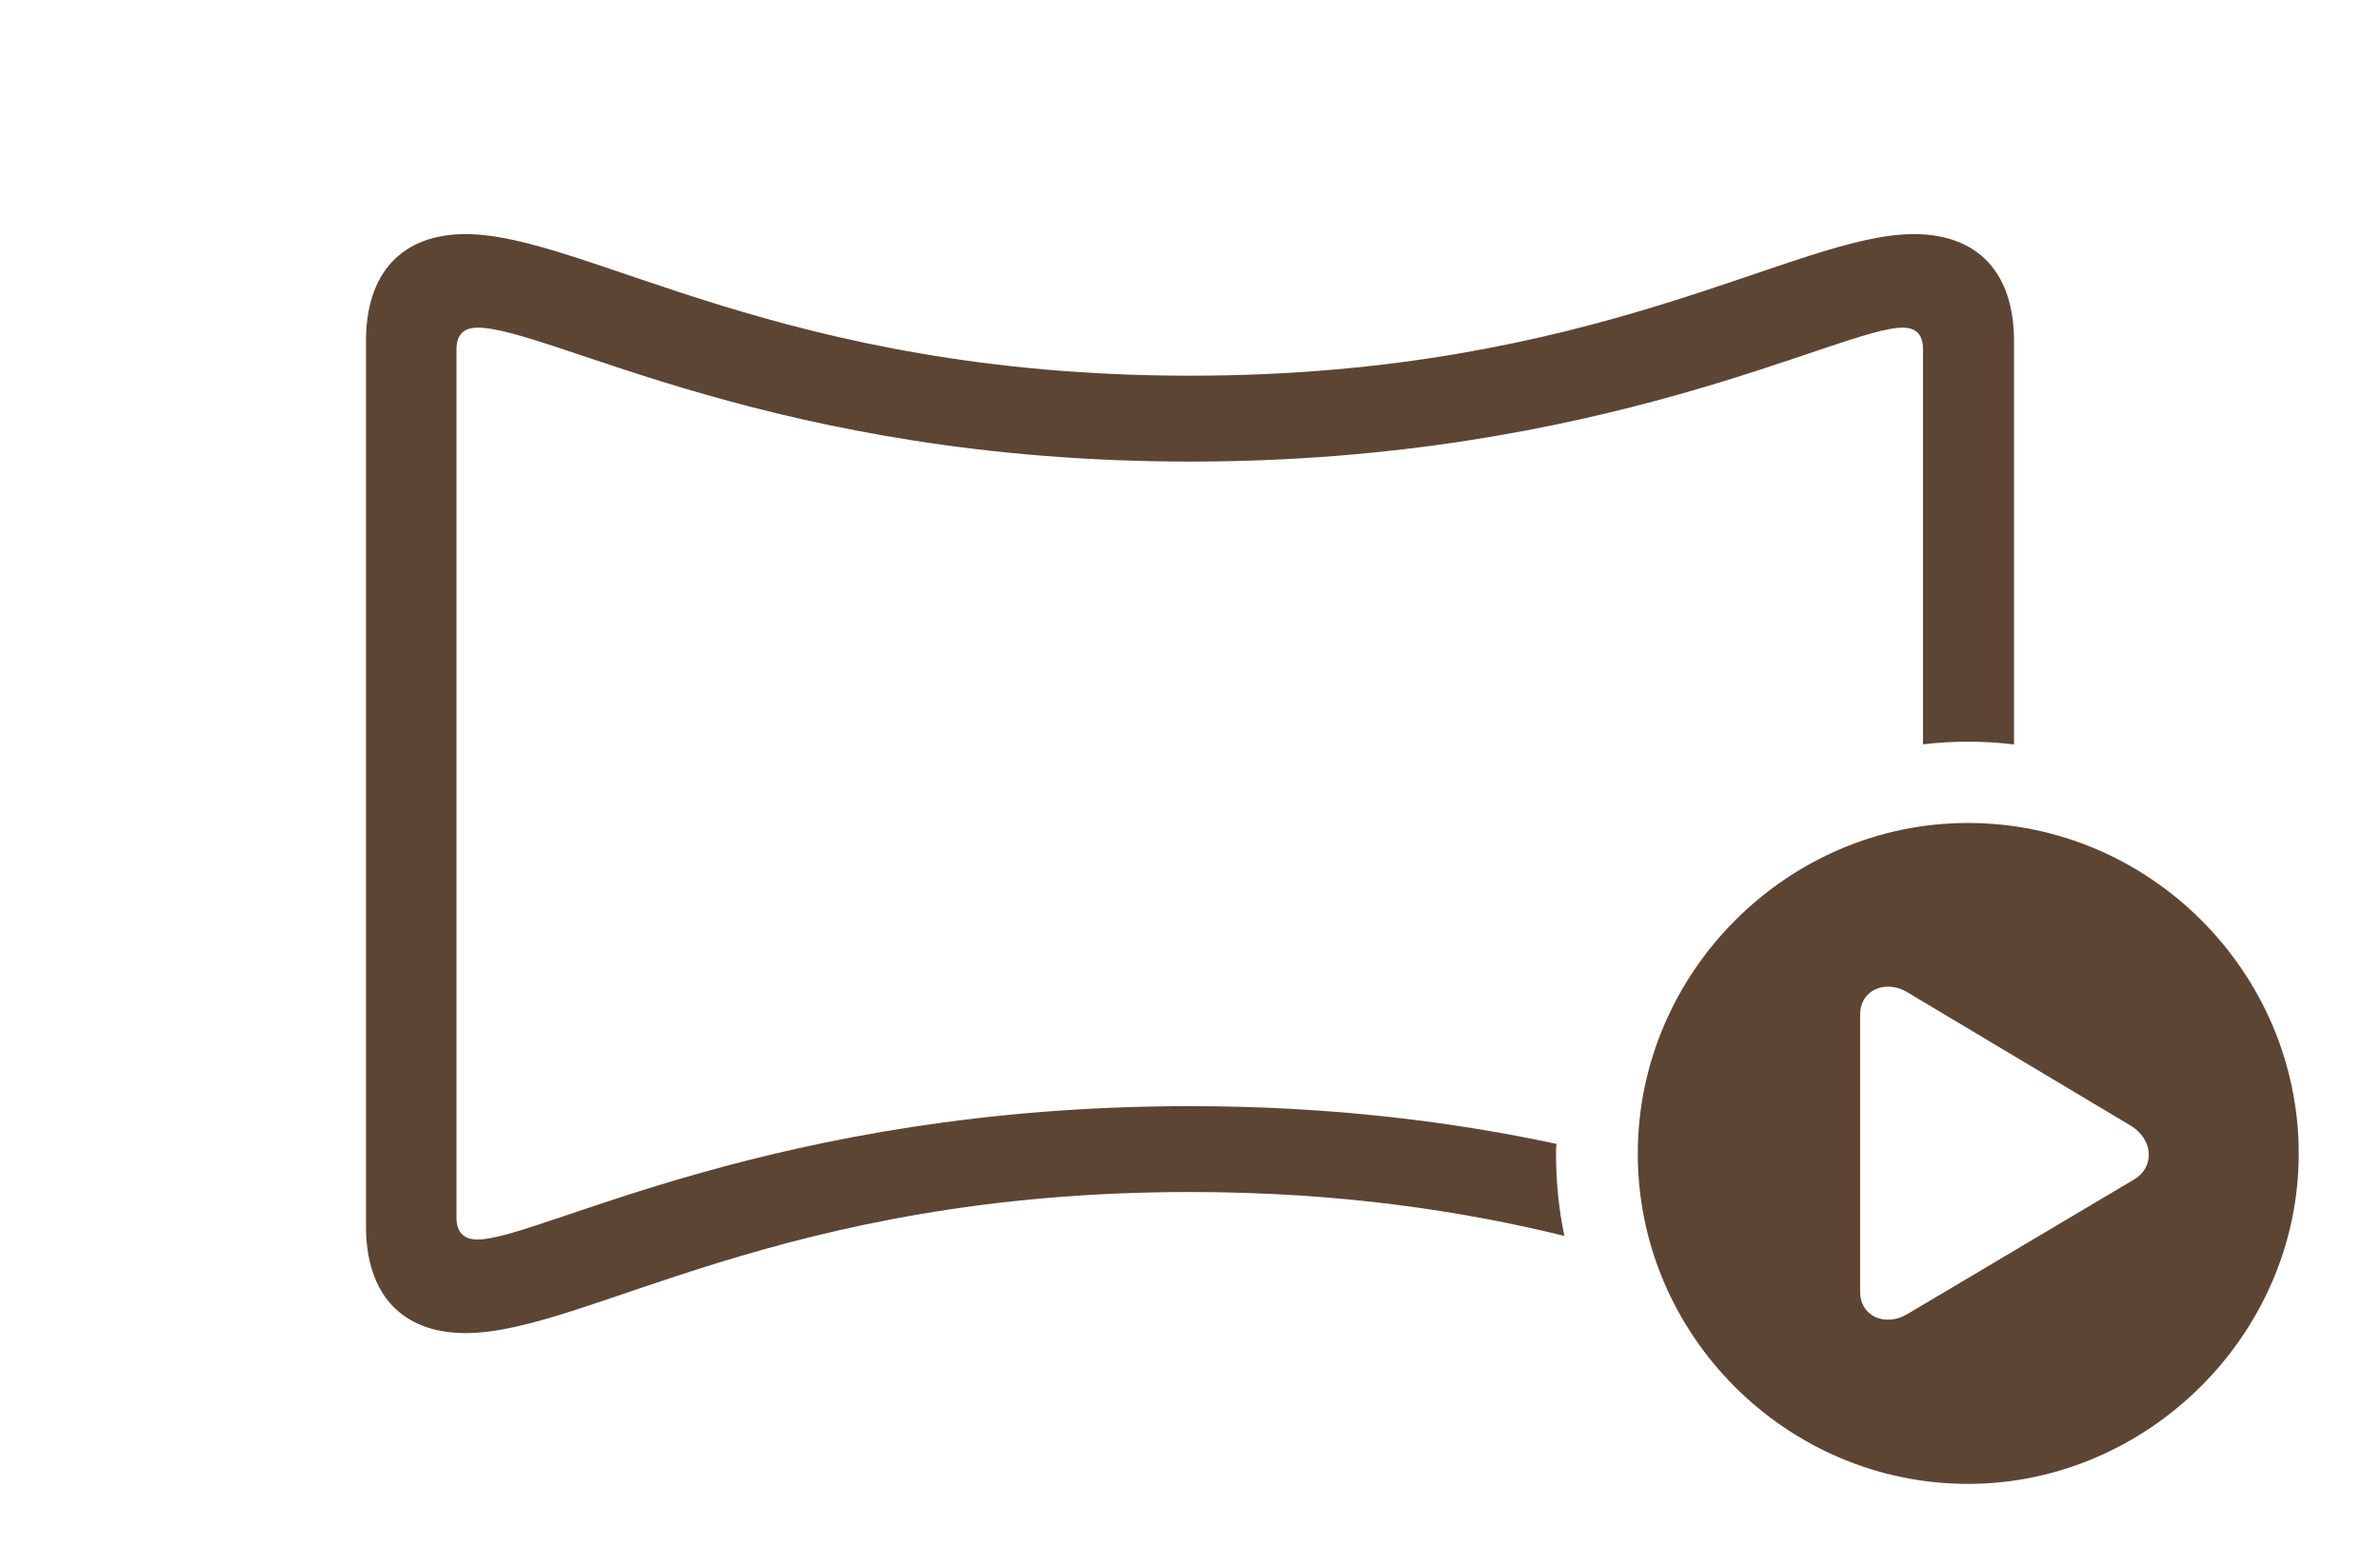
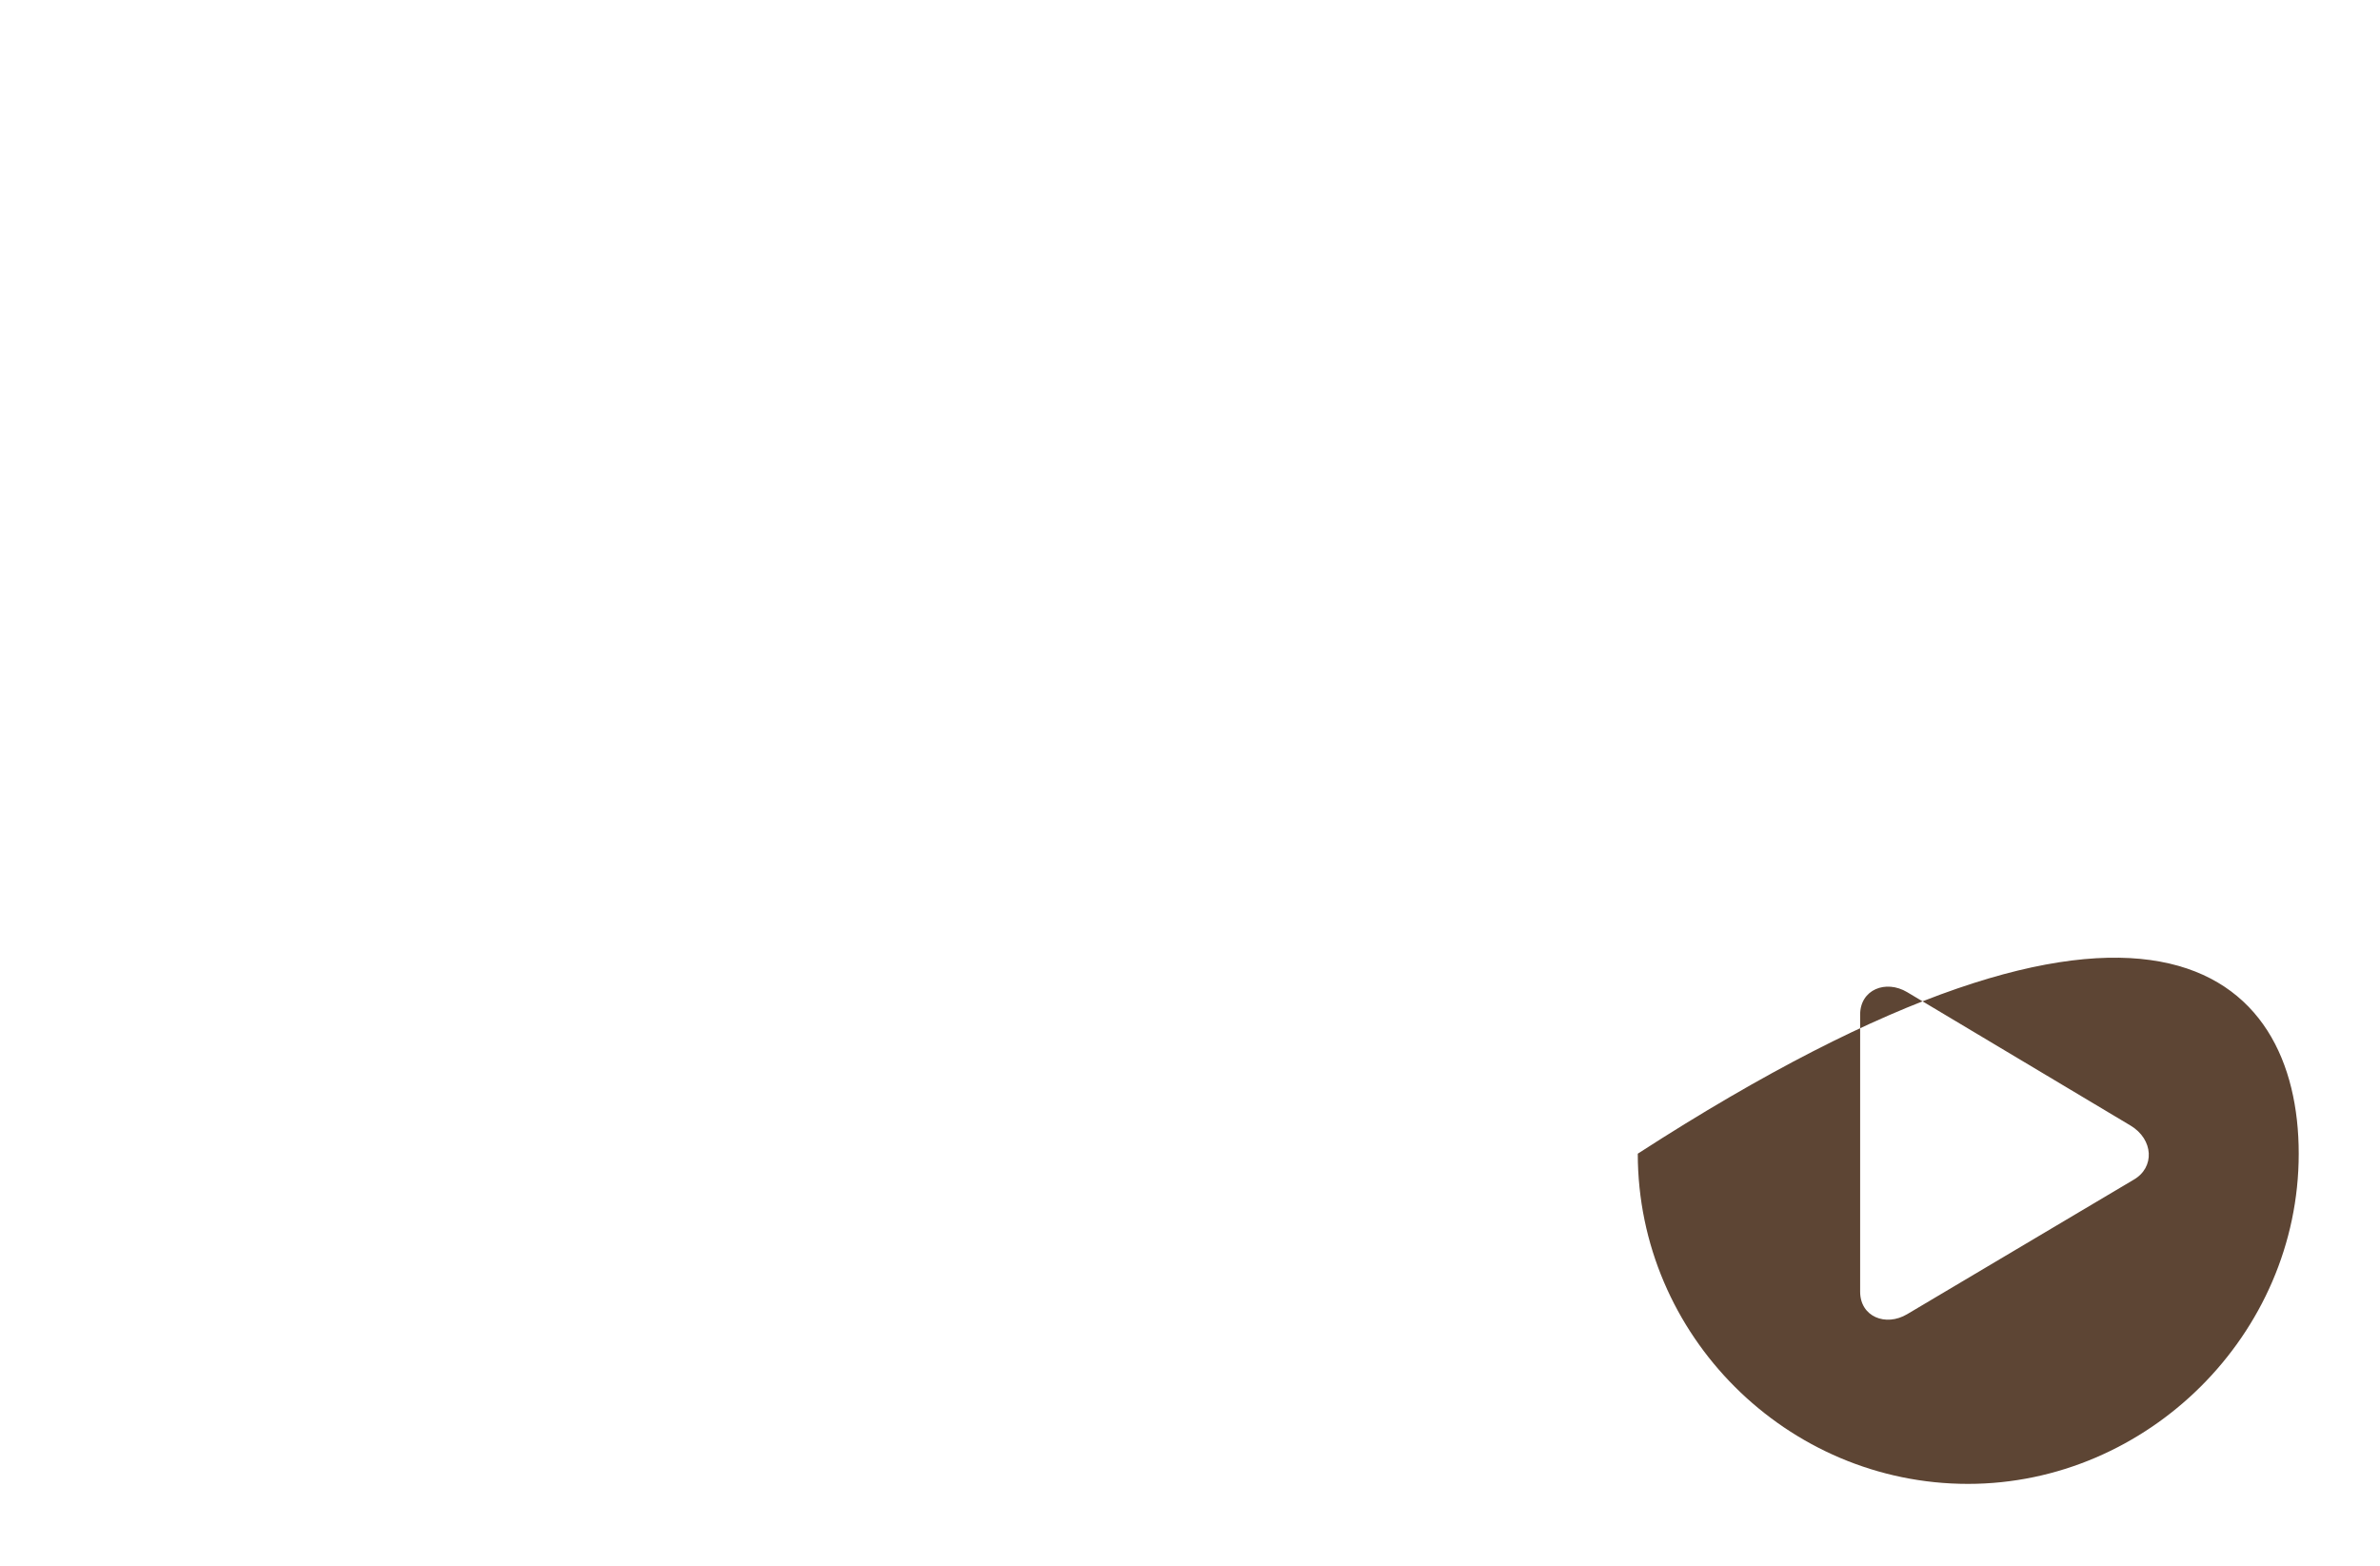
<svg xmlns="http://www.w3.org/2000/svg" version="1.1" viewBox="0 0 1164 765.75">
  <g>
    <rect height="765.75" opacity="0" width="1164" x="0" y="0" />
-     <path d="M985 166.75L985 364.102C977.628 363.179 970.111 362.75 962.5 362.75C955.064 362.75 947.716 363.162 940.5 364.035L940.5 170.75C940.5 163.5 937 160.25 930.5 160.25C900.5 160.25 784 225.75 582 225.75C379.75 225.75 268.75 160.25 233.5 160.25C227 160.25 223.25 163.5 223.25 171L223.25 595.5C223.25 602.75 227 606.25 233.5 606.25C263.5 606.25 378.75 541 582 541C652.75 541 712.367 549.004 761.245 559.462C761.019 561.024 761 562.635 761 564.25C761 578.003 762.4 591.448 765.076 604.445C716.156 592.498 656.245 583 582 583C381.25 583 286.5 652 227.75 652C196.5 652 179 633 179 599.75L179 166.75C179 133.5 196.5 114.5 227.75 114.5C286.25 114.5 382 183.75 582 183.75C781.75 183.75 877.75 114.5 936 114.5C967.5 114.5 985 133.5 985 166.75Z" fill="#5d4534" />
-     <path d="M1124.25 564.25C1124.25 652.75 1050.25 725.75 962.5 725.75C874 725.75 801 653.25 801 564.25C801 475.75 874 402.5 962.5 402.5C1051.25 402.5 1124.25 475.5 1124.25 564.25ZM909.75 496.25L909.75 631.75C909.75 644 922.25 649 932.75 642.75L1043.5 577C1054 571 1053.25 557.25 1042 550.5L932.75 485.25C922.25 479 909.75 484 909.75 496.25Z" fill="#5d4534" />
+     <path d="M1124.25 564.25C1124.25 652.75 1050.25 725.75 962.5 725.75C874 725.75 801 653.25 801 564.25C1051.25 402.5 1124.25 475.5 1124.25 564.25ZM909.75 496.25L909.75 631.75C909.75 644 922.25 649 932.75 642.75L1043.5 577C1054 571 1053.25 557.25 1042 550.5L932.75 485.25C922.25 479 909.75 484 909.75 496.25Z" fill="#5d4534" />
  </g>
</svg>